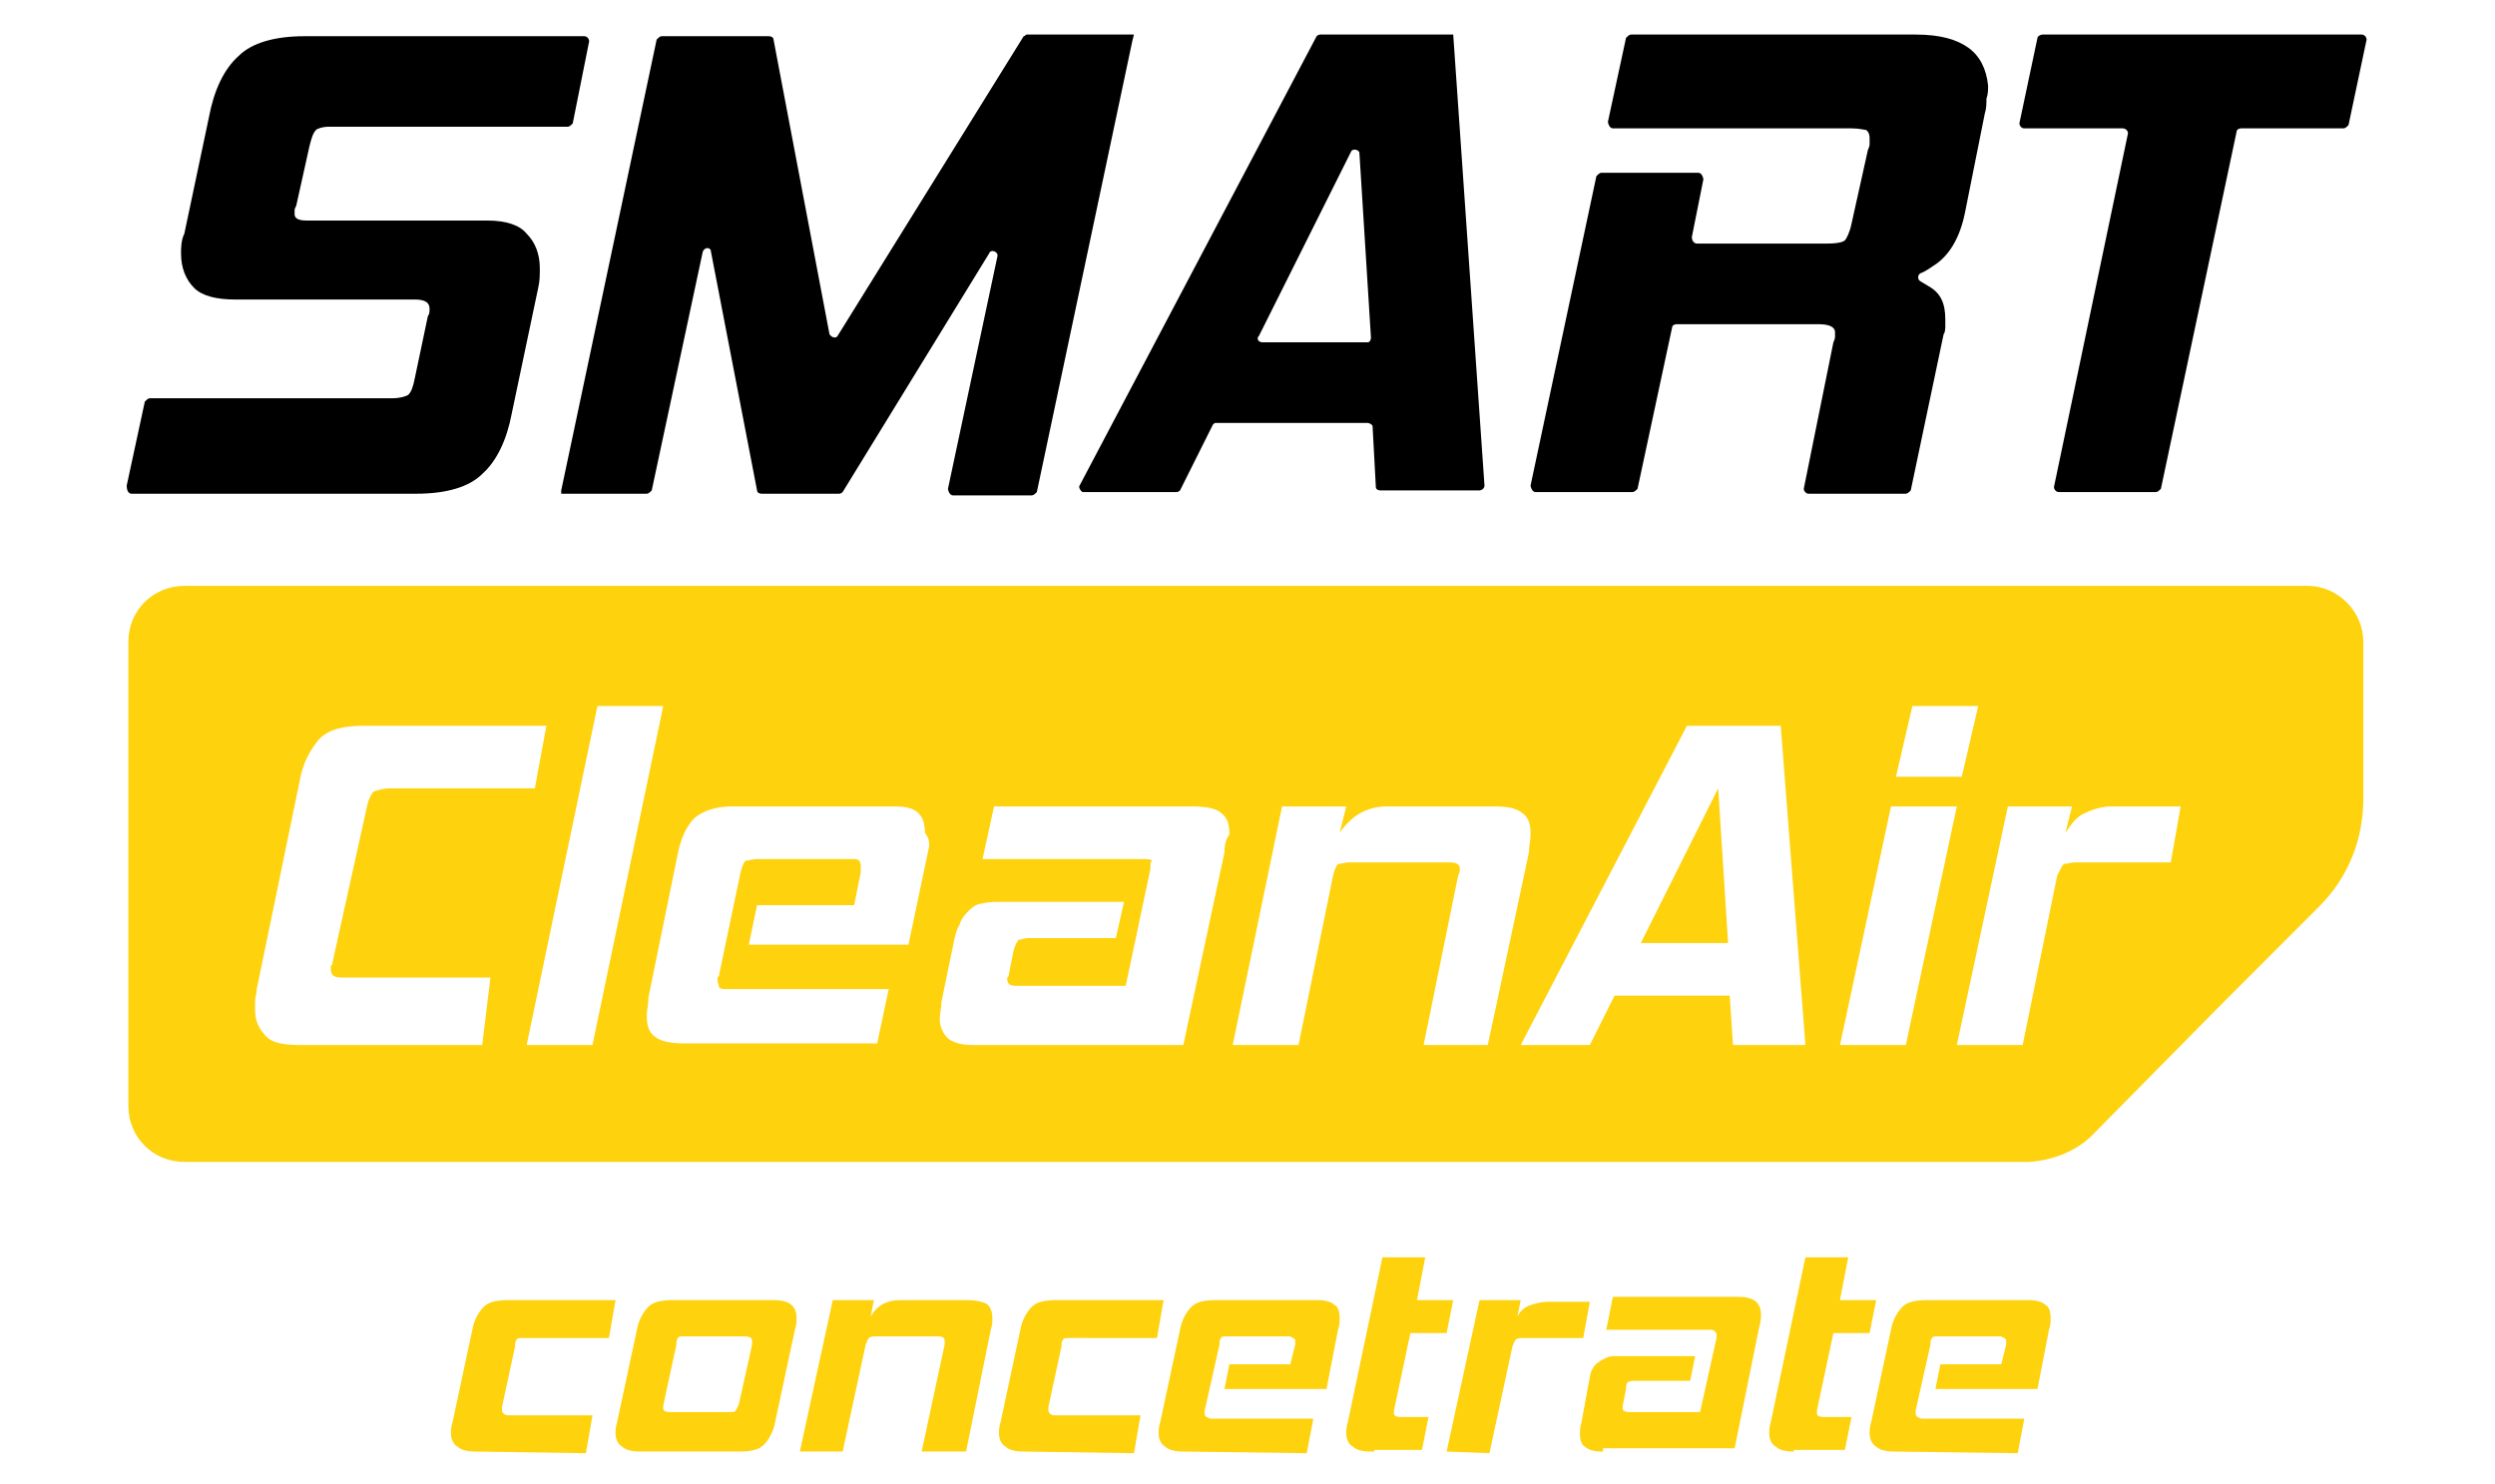
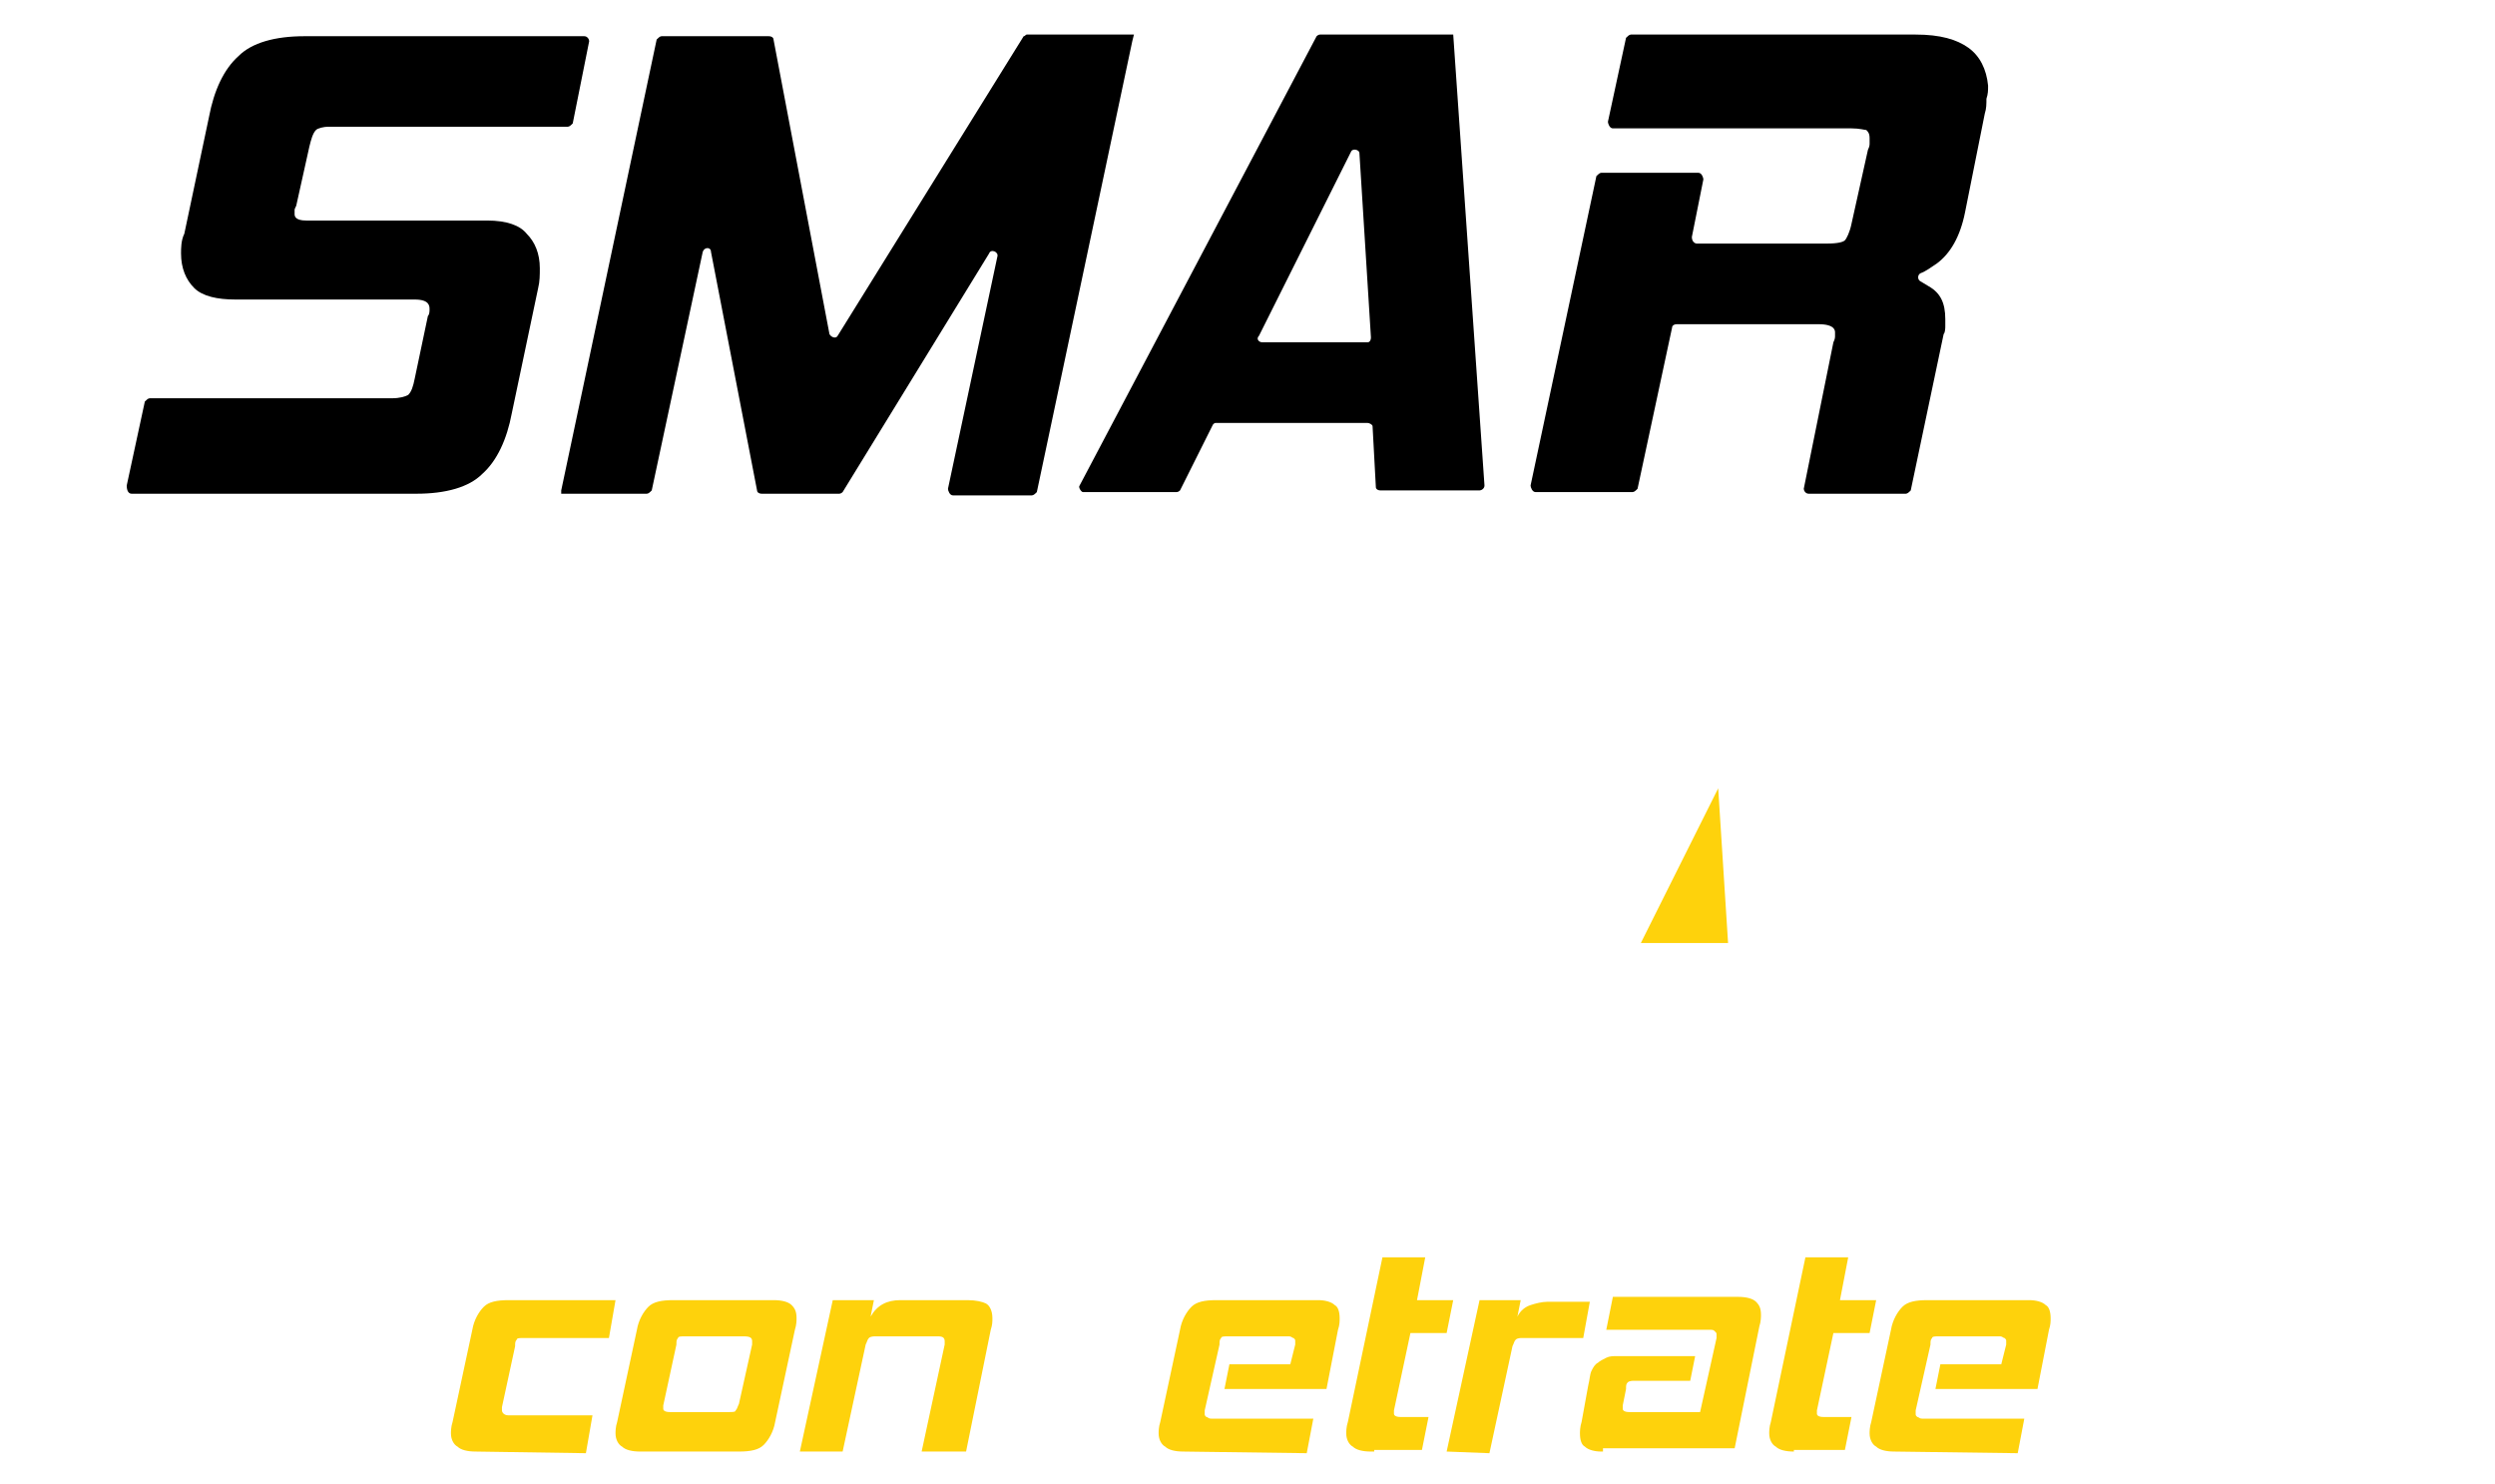
<svg xmlns="http://www.w3.org/2000/svg" version="1.1" id="Warstwa_1" x="0px" y="0px" width="151.6px" height="90.2px" viewBox="0 0 151.6 90.2" style="enable-background:new 0 0 151.6 90.2;" xml:space="preserve">
  <style type="text/css">
	.st0{fill:#FED20C;}
</style>
  <g>
    <g>
      <path d="M29.6,13.4h-11c-0.7,0-0.7-0.3-0.7-0.4c0-0.1,0-0.1,0-0.2c0-0.1,0-0.1,0.1-0.3l0.8-3.6c0.1-0.4,0.2-0.8,0.4-1    c0.1-0.1,0.4-0.2,0.8-0.2h14.5c0.1,0,0.2-0.1,0.3-0.2l1-5c0-0.1-0.1-0.3-0.3-0.3h-17c-1.8,0-3.2,0.4-4,1.2    c-0.9,0.8-1.5,2.1-1.8,3.7l-1.5,7.1C11,14.6,11,15.1,11,15.4c0,0.9,0.3,1.6,0.8,2.1c0.5,0.5,1.4,0.7,2.5,0.7h10.9    c0.9,0,0.9,0.4,0.9,0.6c0,0.1,0,0.3-0.1,0.4l-0.8,3.8c-0.1,0.5-0.2,0.8-0.4,1c-0.2,0.1-0.5,0.2-1,0.2H9.1c-0.1,0-0.2,0.1-0.3,0.2    l-1.1,5.1C7.7,29.8,7.8,30,8,30h17.3c1.8,0,3.2-0.4,4-1.2c0.9-0.8,1.5-2.1,1.8-3.7l1.6-7.6c0.1-0.4,0.1-0.8,0.1-1.2    c0-0.9-0.3-1.6-0.8-2.1C31.6,13.7,30.8,13.4,29.6,13.4z" />
      <path d="M68.9,2.1h-6.5c-0.1,0-0.1,0.1-0.2,0.1L50.9,20.4c-0.1,0.2-0.4,0.1-0.5-0.1L47,2.4c0-0.1-0.1-0.2-0.3-0.2h-6.5    c-0.1,0-0.2,0.1-0.3,0.2l-5.8,27.4L34.1,30h5.2c0.1,0,0.2-0.1,0.3-0.2l3.1-14.5c0.1-0.3,0.5-0.3,0.5,0L46,29.8    c0,0.1,0.1,0.2,0.3,0.2H51c0.1,0,0.2-0.1,0.2-0.1l8.9-14.5c0.1-0.3,0.6-0.1,0.5,0.2l-3,14.1c0,0.1,0.1,0.4,0.3,0.4h4.8    c0.1,0,0.2-0.1,0.3-0.2l5.8-27.4L68.9,2.1z" />
      <path d="M88.3,2.1h-8.1c-0.1,0-0.2,0.1-0.2,0.1L65.6,29.5c-0.1,0.1,0.1,0.4,0.2,0.4h5.7c0.1,0,0.2-0.1,0.2-0.1l2-4    c0.1-0.1,0.1-0.1,0.2-0.1h9.2c0.1,0,0.3,0.1,0.3,0.2l0.2,3.7c0,0.1,0.1,0.2,0.3,0.2h6c0.1,0,0.3-0.1,0.3-0.3L88.3,2.1L88.3,2.1z     M83.1,20.8h-6.4c-0.2,0-0.4-0.2-0.2-0.4l5.6-11.2c0.1-0.2,0.5-0.1,0.5,0.1l0.7,11.2C83.3,20.7,83.2,20.8,83.1,20.8z" />
      <path d="M119.6,2.9c-0.7-0.5-1.7-0.8-3.2-0.8H99.1c-0.1,0-0.2,0.1-0.3,0.2l-1.1,5.1c0,0.1,0.1,0.4,0.3,0.4h14.5    c0.5,0,0.8,0.1,0.9,0.1c0.1,0.1,0.2,0.2,0.2,0.5c0,0.1,0,0.1,0,0.3c0,0.1,0,0.2-0.1,0.4l-1,4.5c-0.1,0.5-0.3,0.9-0.4,1    c-0.1,0.1-0.4,0.2-1.1,0.2h-7.9c-0.1,0-0.3-0.1-0.3-0.4l0.7-3.5c0-0.1-0.1-0.4-0.3-0.4h-5.9c-0.1,0-0.2,0.1-0.3,0.2l-4,18.8    c0,0.1,0.1,0.4,0.3,0.4h5.9c0.1,0,0.2-0.1,0.3-0.2l2.1-9.8c0-0.1,0.1-0.2,0.3-0.2h8.6c1,0,1,0.4,1,0.5c0,0.1,0,0.1,0,0.2    c0,0.1,0,0.2-0.1,0.4l-1.8,8.9c0,0.1,0.1,0.3,0.3,0.3h5.9c0.1,0,0.2-0.1,0.3-0.2l2-9.5c0.1-0.1,0.1-0.4,0.1-0.5v-0.4    c0-1-0.3-1.6-1-2l-0.5-0.3c-0.2-0.1-0.2-0.4,0-0.5c0.3-0.1,0.7-0.4,1-0.6c0.8-0.6,1.4-1.6,1.7-3.1l1.2-6c0.1-0.3,0.1-0.6,0.1-0.9    c0.1-0.3,0.1-0.5,0.1-0.8C120.7,4.2,120.3,3.4,119.6,2.9z" />
-       <path d="M123.8,2.3l-1.1,5.2c0,0.1,0.1,0.3,0.3,0.3h6c0.1,0,0.3,0.1,0.3,0.3l-4.5,21.5c0,0.1,0.1,0.3,0.3,0.3h5.9    c0.1,0,0.2-0.1,0.3-0.2L135.9,8c0-0.1,0.1-0.2,0.3-0.2h6.2c0.1,0,0.2-0.1,0.3-0.2l1.1-5.2c0-0.1-0.1-0.3-0.3-0.3h-19.4    C124,2.1,123.8,2.2,123.8,2.3z" />
    </g>
    <g>
      <path class="st0" d="M28.9,88.2c-0.5,0-0.9-0.1-1.1-0.3c-0.2-0.1-0.4-0.4-0.4-0.8c0-0.1,0-0.4,0.1-0.7l1.2-5.6    c0.1-0.6,0.4-1.1,0.7-1.4s0.8-0.4,1.5-0.4h6.5l-0.4,2.3h-5.2c-0.2,0-0.4,0-0.4,0.1c-0.1,0.1-0.1,0.2-0.1,0.4l-0.8,3.7    c0,0.1,0,0.1,0,0.1s0,0.1,0,0.1c0,0.1,0.1,0.3,0.4,0.3H36l-0.4,2.3L28.9,88.2L28.9,88.2z" />
      <path class="st0" d="M38.9,88.2c-0.5,0-0.9-0.1-1.1-0.3c-0.2-0.1-0.4-0.4-0.4-0.8c0-0.1,0-0.4,0.1-0.7l1.2-5.6    c0.1-0.6,0.4-1.1,0.7-1.4c0.3-0.3,0.8-0.4,1.5-0.4H47c0.5,0,0.9,0.1,1.1,0.3c0.2,0.2,0.3,0.4,0.3,0.8c0,0.1,0,0.4-0.1,0.7    l-1.2,5.6c-0.1,0.6-0.4,1.1-0.7,1.4c-0.3,0.3-0.8,0.4-1.5,0.4H38.9z M45.7,81.7c0-0.1,0-0.2,0-0.2c0-0.2-0.1-0.3-0.5-0.3h-3.6    c-0.2,0-0.4,0-0.4,0.1c-0.1,0.1-0.1,0.2-0.1,0.4l-0.8,3.7c0,0.1,0,0.1,0,0.1c0,0.1,0,0.1,0,0.1c0,0.1,0.1,0.2,0.4,0.2h3.6    c0.2,0,0.4,0,0.4-0.1c0.1-0.1,0.1-0.2,0.2-0.4L45.7,81.7z" />
      <path class="st0" d="M56,88.2l1.4-6.5c0-0.1,0-0.2,0-0.2c0-0.2-0.1-0.3-0.4-0.3h-3.8c-0.1,0-0.3,0-0.4,0.1    c-0.1,0.1-0.1,0.2-0.2,0.4l-1.4,6.5h-2.6l2-9.2h2.5l-0.2,1c0.4-0.7,1-1,1.8-1h4.1c0.5,0,0.9,0.1,1.1,0.2c0.2,0.1,0.4,0.4,0.4,0.9    c0,0.2,0,0.4-0.1,0.7l-1.5,7.4L56,88.2L56,88.2z" />
-       <path class="st0" d="M62.2,88.2c-0.5,0-0.9-0.1-1.1-0.3c-0.2-0.1-0.4-0.4-0.4-0.8c0-0.1,0-0.4,0.1-0.7l1.2-5.6    c0.1-0.6,0.4-1.1,0.7-1.4c0.3-0.3,0.8-0.4,1.5-0.4h6.5l-0.4,2.3H65c-0.2,0-0.4,0-0.4,0.1c-0.1,0.1-0.1,0.2-0.1,0.4l-0.8,3.7    c0,0.1,0,0.1,0,0.1s0,0.1,0,0.1c0,0.1,0.1,0.3,0.4,0.3h5.2l-0.4,2.3L62.2,88.2L62.2,88.2z" />
      <path class="st0" d="M71.9,88.2c-0.5,0-0.9-0.1-1.1-0.3c-0.2-0.1-0.4-0.4-0.4-0.8c0-0.1,0-0.4,0.1-0.7l1.2-5.6    c0.1-0.6,0.4-1.1,0.7-1.4s0.8-0.4,1.5-0.4h6.2c0.4,0,0.8,0.1,1,0.3c0.2,0.1,0.3,0.4,0.3,0.8c0,0.2,0,0.4-0.1,0.7l-0.7,3.6h-6.2    l0.3-1.5h3.7l0.3-1.2c0-0.1,0-0.1,0-0.2c0-0.1,0-0.1-0.1-0.2c-0.1,0-0.1-0.1-0.3-0.1h-3.7c-0.2,0-0.4,0-0.4,0.1    c-0.1,0.1-0.1,0.2-0.1,0.4l-0.9,4c0,0.1,0,0.1,0,0.1c0,0.1,0,0.1,0,0.1c0,0.1,0,0.1,0.1,0.2c0.1,0,0.1,0.1,0.3,0.1h6.2l-0.4,2.1    L71.9,88.2L71.9,88.2z" />
      <path class="st0" d="M83.3,88.2c-0.5,0-0.9-0.1-1.1-0.3c-0.2-0.1-0.4-0.4-0.4-0.8c0-0.1,0-0.4,0.1-0.7l2.1-10h2.6l-0.5,2.6h2.2    l-0.4,2h-2.2l-1,4.7c0,0.1,0,0.2,0,0.2c0,0.1,0.1,0.2,0.4,0.2h1.7l-0.4,2h-2.9V88.2z" />
      <path class="st0" d="M87.9,88.2l2-9.2h2.5l-0.2,1c0.2-0.4,0.5-0.6,0.8-0.7c0.3-0.1,0.7-0.2,1-0.2h2.6l-0.4,2.2h-3.7    c-0.1,0-0.3,0-0.4,0.1c-0.1,0.1-0.1,0.2-0.2,0.4l-1.4,6.5L87.9,88.2L87.9,88.2z" />
      <path class="st0" d="M97.3,88.2c-0.4,0-0.8-0.1-1-0.3c-0.2-0.1-0.3-0.4-0.3-0.8c0-0.1,0-0.4,0.1-0.7l0.4-2.2    c0.1-0.4,0.1-0.7,0.2-0.9c0.1-0.2,0.2-0.4,0.4-0.5c0.1-0.1,0.3-0.2,0.5-0.3c0.2-0.1,0.4-0.1,0.7-0.1h4.7l-0.3,1.5h-3.4    c-0.1,0-0.3,0-0.4,0.1s-0.1,0.2-0.1,0.4l-0.2,1c0,0.1,0,0.1,0,0.1v0.1c0,0.1,0.1,0.2,0.4,0.2h4.3l1-4.5c0-0.1,0-0.1,0-0.2    s0-0.1-0.1-0.2c-0.1-0.1-0.1-0.1-0.4-0.1h-6.2l0.4-2h7.6c0.5,0,0.9,0.1,1.1,0.3c0.2,0.2,0.3,0.4,0.3,0.8c0,0.1,0,0.4-0.1,0.7    l-1.5,7.4h-8V88.2z" />
      <path class="st0" d="M109,88.2c-0.5,0-0.9-0.1-1.1-0.3c-0.2-0.1-0.4-0.4-0.4-0.8c0-0.1,0-0.4,0.1-0.7l2.1-10h2.6l-0.5,2.6h2.2    l-0.4,2h-2.2l-1,4.7c0,0.1,0,0.2,0,0.2c0,0.1,0.1,0.2,0.4,0.2h1.7l-0.4,2H109V88.2z" />
      <path class="st0" d="M115.1,88.2c-0.5,0-0.9-0.1-1.1-0.3c-0.2-0.1-0.4-0.4-0.4-0.8c0-0.1,0-0.4,0.1-0.7l1.2-5.6    c0.1-0.6,0.4-1.1,0.7-1.4s0.8-0.4,1.5-0.4h6.2c0.4,0,0.8,0.1,1,0.3c0.2,0.1,0.3,0.4,0.3,0.8c0,0.2,0,0.4-0.1,0.7l-0.7,3.6h-6.2    l0.3-1.5h3.7l0.3-1.2c0-0.1,0-0.1,0-0.2c0-0.1,0-0.1-0.1-0.2c-0.1,0-0.1-0.1-0.3-0.1h-3.7c-0.2,0-0.4,0-0.4,0.1    c-0.1,0.1-0.1,0.2-0.1,0.4l-0.9,4c0,0.1,0,0.1,0,0.1c0,0.1,0,0.1,0,0.1c0,0.1,0,0.1,0.1,0.2c0.1,0,0.1,0.1,0.3,0.1h6.2l-0.4,2.1    L115.1,88.2L115.1,88.2z" />
    </g>
    <g>
      <polygon class="st0" points="99.7,57.3 105,57.3 104.4,47.9   " />
-       <path class="st0" d="M140.2,35.6h-129c-1.9,0-3.4,1.5-3.4,3.4v28.2c0,1.9,1.5,3.4,3.4,3.4h2.5l0,0h109.6c1.5-0.1,3-0.7,4-1.8    l7.7-7.8l5.9-5.9c1.8-1.8,2.7-4.1,2.7-6.6v-9.5C143.6,37.2,142.1,35.6,140.2,35.6z M116.2,42.9h4l-1,4.3h-4L116.2,42.9z     M29.3,63.5h-11c-1,0-1.7-0.1-2.1-0.5c-0.4-0.4-0.7-0.9-0.7-1.6c0-0.2,0-0.4,0-0.6c0-0.2,0.1-0.4,0.1-0.7l2.6-12.6    c0.2-1.2,0.7-2,1.2-2.6c0.6-0.6,1.5-0.8,2.7-0.8h11.1l-0.7,3.8h-8.8c-0.4,0-0.7,0.1-1,0.2c-0.1,0.1-0.3,0.4-0.4,0.9l-2.1,9.5    c0,0.1,0,0.1-0.1,0.2c0,0.1,0,0.1,0,0.2c0,0.2,0.1,0.4,0.2,0.4c0.1,0.1,0.4,0.1,0.7,0.1h8.8L29.3,63.5z M32,63.5l4.3-20.6h4    L36,63.5H32z M56.4,51.7l-1.2,5.7h-9.7L46,55h5.9l0.4-2c0-0.1,0-0.2,0-0.4s-0.1-0.3-0.1-0.3c-0.1-0.1-0.2-0.1-0.4-0.1H46    c-0.3,0-0.5,0.1-0.7,0.1c-0.1,0.1-0.2,0.3-0.3,0.7l-1.3,6.2c0,0.1,0,0.1-0.1,0.2c0,0.1,0,0.1,0,0.2c0,0.1,0.1,0.3,0.1,0.4    c0.1,0.1,0.3,0.1,0.5,0.1H54l-0.7,3.3H41.6c-0.8,0-1.4-0.1-1.8-0.4c-0.4-0.3-0.5-0.7-0.5-1.3c0-0.3,0.1-0.7,0.1-1.1l1.8-8.8    c0.2-1,0.6-1.7,1-2.1c0.5-0.4,1.2-0.7,2.3-0.7h9.8c0.7,0,1.2,0.1,1.5,0.4c0.3,0.3,0.4,0.7,0.4,1.2C56.5,51,56.5,51.3,56.4,51.7z     M74.4,51.8l-2.5,11.7H59.2c-0.7,0-1.2-0.1-1.6-0.4c-0.3-0.3-0.5-0.7-0.5-1.2c0-0.3,0.1-0.6,0.1-1l0.7-3.4c0.1-0.5,0.2-1,0.4-1.3    c0.1-0.4,0.4-0.7,0.6-0.9c0.2-0.2,0.5-0.4,0.8-0.4c0.3-0.1,0.7-0.1,1.2-0.1h7.4L67.8,57h-5.3c-0.3,0-0.4,0.1-0.6,0.1    c-0.1,0.1-0.2,0.3-0.3,0.6l-0.3,1.5c0,0.1,0,0.1-0.1,0.2c0,0.1,0,0.1,0,0.1c0,0.2,0.1,0.4,0.5,0.4h6.7l1.5-7.1c0-0.1,0-0.1,0-0.3    S70,52.4,70,52.3c-0.1-0.1-0.3-0.1-0.5-0.1h-9.8l0.7-3.2h12c0.8,0,1.5,0.1,1.8,0.4c0.4,0.3,0.5,0.7,0.5,1.3    C74.5,51,74.4,51.3,74.4,51.8z M86.5,63.5l2.1-10.3c0.1-0.2,0.1-0.3,0.1-0.4c0-0.3-0.2-0.4-0.7-0.4h-6c-0.3,0-0.5,0.1-0.7,0.1    c-0.1,0.1-0.2,0.3-0.3,0.7l-2.1,10.3h-4L77.9,49h3.9l-0.4,1.6c0.7-1,1.6-1.6,2.9-1.6h6.5c0.8,0,1.3,0.1,1.7,0.4    c0.4,0.3,0.5,0.7,0.5,1.3c0,0.4-0.1,0.7-0.1,1.1l-2.5,11.7L86.5,63.5L86.5,63.5z M105.3,63.5l-0.2-3h-7l-1.5,3h-4.2l10.1-19.4h5.7    l1.5,19.4H105.3z M115.8,63.5h-4l3.1-14.5h4L115.8,63.5z M131.9,52.4h-5.8c-0.3,0-0.5,0.1-0.7,0.1c-0.1,0.1-0.2,0.3-0.4,0.7    l-2.1,10.3h-4L122,49h3.9l-0.4,1.6c0.4-0.6,0.7-1,1.2-1.2c0.4-0.2,1-0.4,1.6-0.4h4.2L131.9,52.4z" />
    </g>
  </g>
</svg>